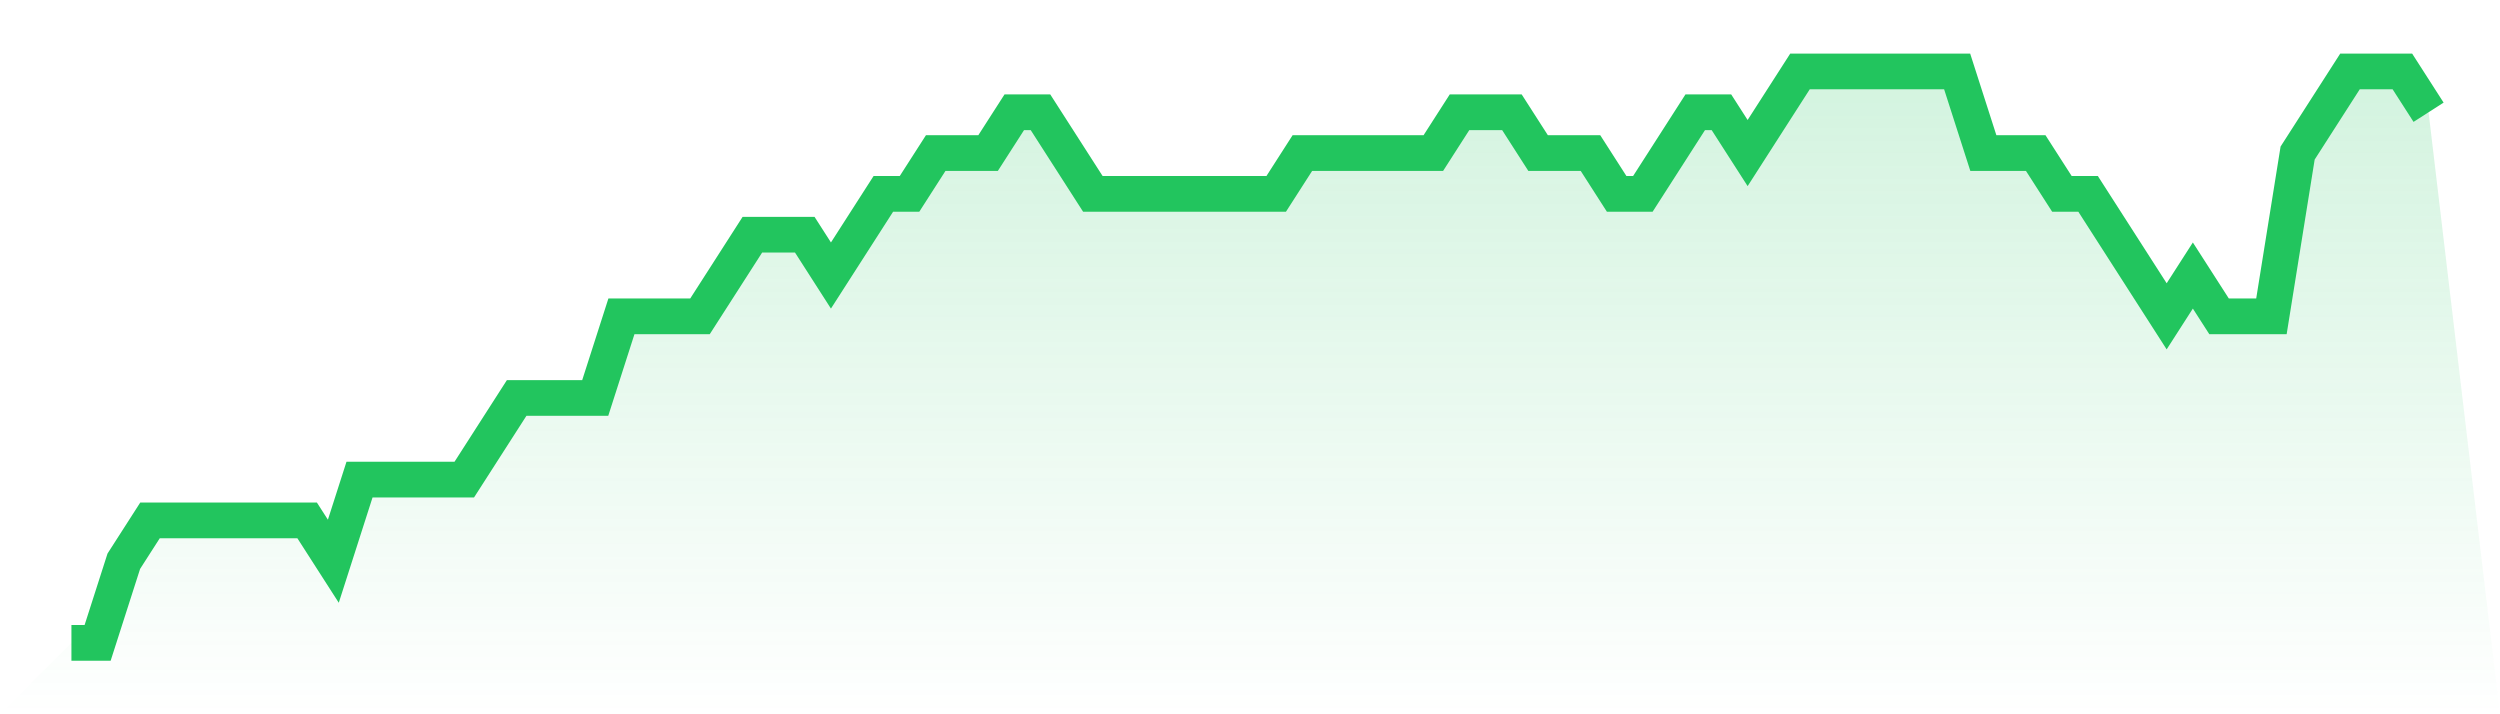
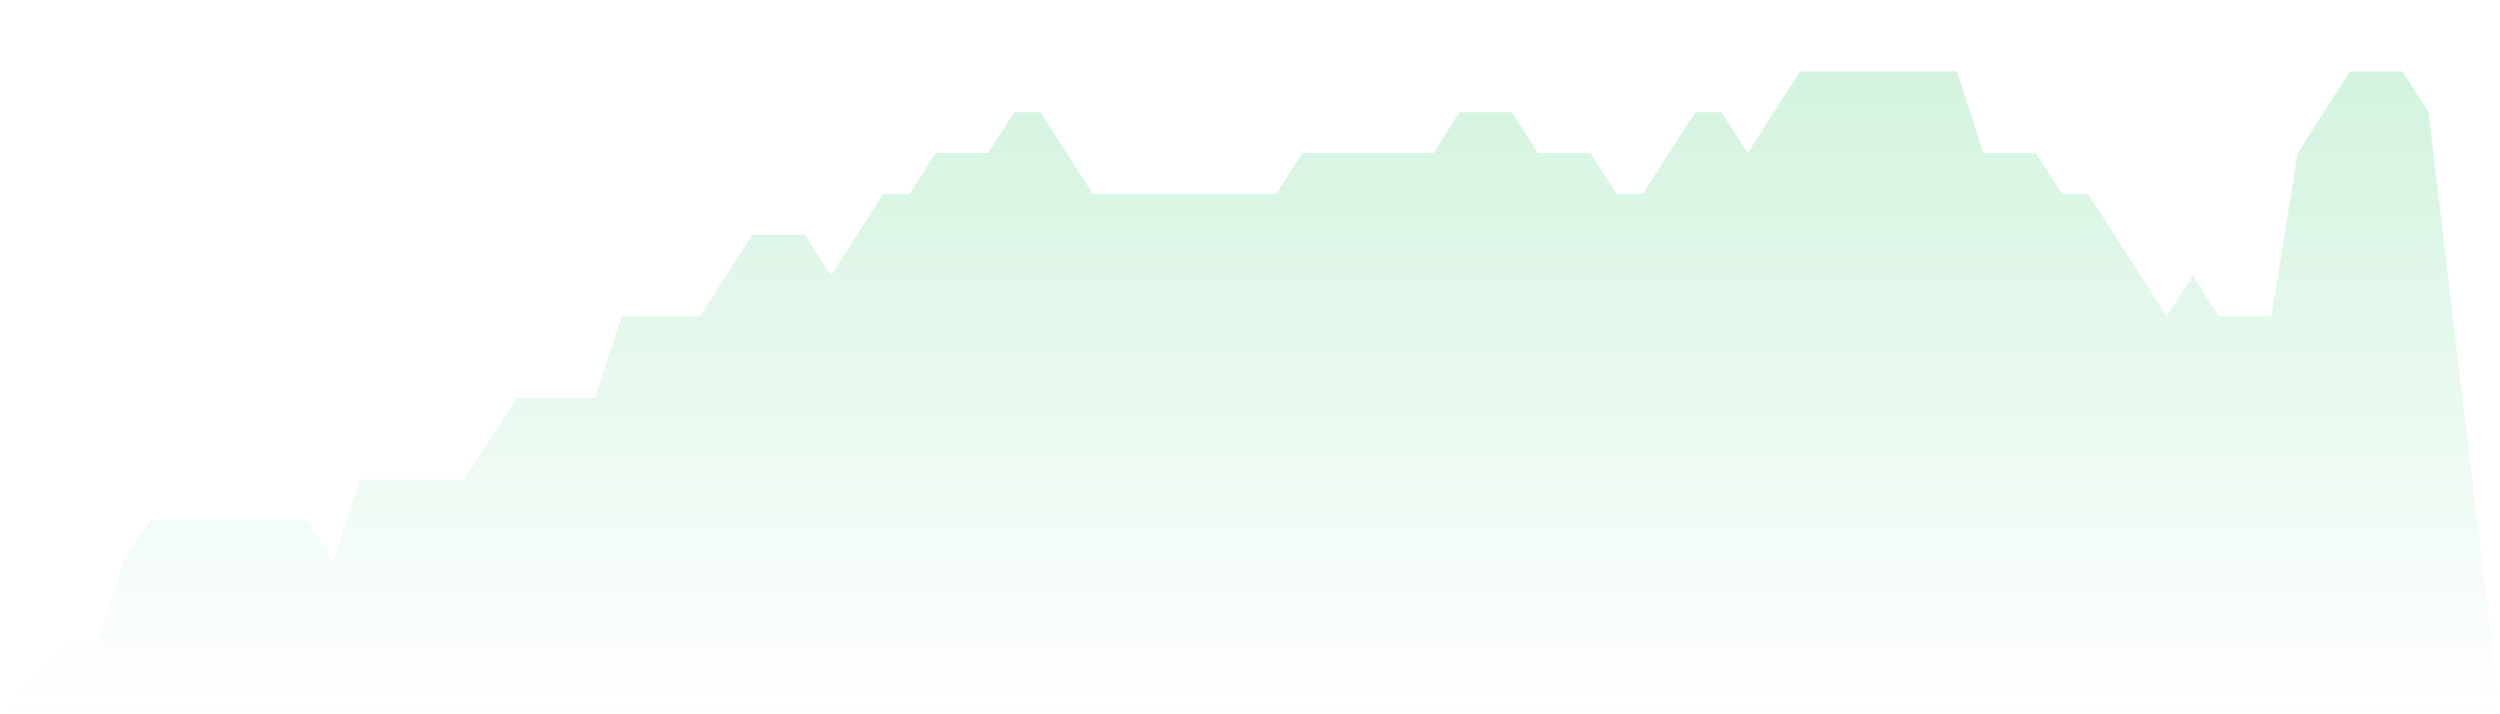
<svg xmlns="http://www.w3.org/2000/svg" viewBox="0 0 140 40">
  <defs>
    <linearGradient id="gradient" x1="0" x2="0" y1="0" y2="1">
      <stop offset="0%" stop-color="#22c55e" stop-opacity="0.2" />
      <stop offset="100%" stop-color="#22c55e" stop-opacity="0" />
    </linearGradient>
  </defs>
  <path d="M4,36 L4,36 L5.467,36 L6.933,31.429 L8.4,29.143 L9.867,29.143 L11.333,29.143 L12.8,29.143 L14.267,29.143 L15.733,29.143 L17.2,29.143 L18.667,31.429 L20.133,26.857 L21.6,26.857 L23.067,26.857 L24.533,26.857 L26,26.857 L27.467,24.571 L28.933,22.286 L30.4,22.286 L31.867,22.286 L33.333,22.286 L34.8,17.714 L36.267,17.714 L37.733,17.714 L39.2,17.714 L40.667,15.429 L42.133,13.143 L43.6,13.143 L45.067,13.143 L46.533,15.429 L48,13.143 L49.467,10.857 L50.933,10.857 L52.4,8.571 L53.867,8.571 L55.333,8.571 L56.8,6.286 L58.267,6.286 L59.733,8.571 L61.2,10.857 L62.667,10.857 L64.133,10.857 L65.6,10.857 L67.067,10.857 L68.533,10.857 L70,10.857 L71.467,10.857 L72.933,8.571 L74.4,8.571 L75.867,8.571 L77.333,8.571 L78.8,8.571 L80.267,8.571 L81.733,6.286 L83.2,6.286 L84.667,6.286 L86.133,8.571 L87.6,8.571 L89.067,8.571 L90.533,10.857 L92,10.857 L93.467,8.571 L94.933,6.286 L96.4,6.286 L97.867,8.571 L99.333,6.286 L100.8,4 L102.267,4 L103.733,4 L105.2,4 L106.667,4 L108.133,4 L109.6,4 L111.067,8.571 L112.533,8.571 L114,8.571 L115.467,10.857 L116.933,10.857 L118.4,13.143 L119.867,15.429 L121.333,17.714 L122.8,15.429 L124.267,17.714 L125.733,17.714 L127.2,17.714 L128.667,8.571 L130.133,6.286 L131.6,4 L133.067,4 L134.533,4 L136,6.286 L140,40 L0,40 z" fill="url(#gradient)" />
-   <path d="M4,36 L4,36 L5.467,36 L6.933,31.429 L8.4,29.143 L9.867,29.143 L11.333,29.143 L12.8,29.143 L14.267,29.143 L15.733,29.143 L17.2,29.143 L18.667,31.429 L20.133,26.857 L21.6,26.857 L23.067,26.857 L24.533,26.857 L26,26.857 L27.467,24.571 L28.933,22.286 L30.4,22.286 L31.867,22.286 L33.333,22.286 L34.8,17.714 L36.267,17.714 L37.733,17.714 L39.2,17.714 L40.667,15.429 L42.133,13.143 L43.6,13.143 L45.067,13.143 L46.533,15.429 L48,13.143 L49.467,10.857 L50.933,10.857 L52.4,8.571 L53.867,8.571 L55.333,8.571 L56.8,6.286 L58.267,6.286 L59.733,8.571 L61.2,10.857 L62.667,10.857 L64.133,10.857 L65.6,10.857 L67.067,10.857 L68.533,10.857 L70,10.857 L71.467,10.857 L72.933,8.571 L74.4,8.571 L75.867,8.571 L77.333,8.571 L78.8,8.571 L80.267,8.571 L81.733,6.286 L83.2,6.286 L84.667,6.286 L86.133,8.571 L87.6,8.571 L89.067,8.571 L90.533,10.857 L92,10.857 L93.467,8.571 L94.933,6.286 L96.4,6.286 L97.867,8.571 L99.333,6.286 L100.8,4 L102.267,4 L103.733,4 L105.2,4 L106.667,4 L108.133,4 L109.6,4 L111.067,8.571 L112.533,8.571 L114,8.571 L115.467,10.857 L116.933,10.857 L118.4,13.143 L119.867,15.429 L121.333,17.714 L122.8,15.429 L124.267,17.714 L125.733,17.714 L127.2,17.714 L128.667,8.571 L130.133,6.286 L131.6,4 L133.067,4 L134.533,4 L136,6.286" fill="none" stroke="#22c55e" stroke-width="2" />
</svg>